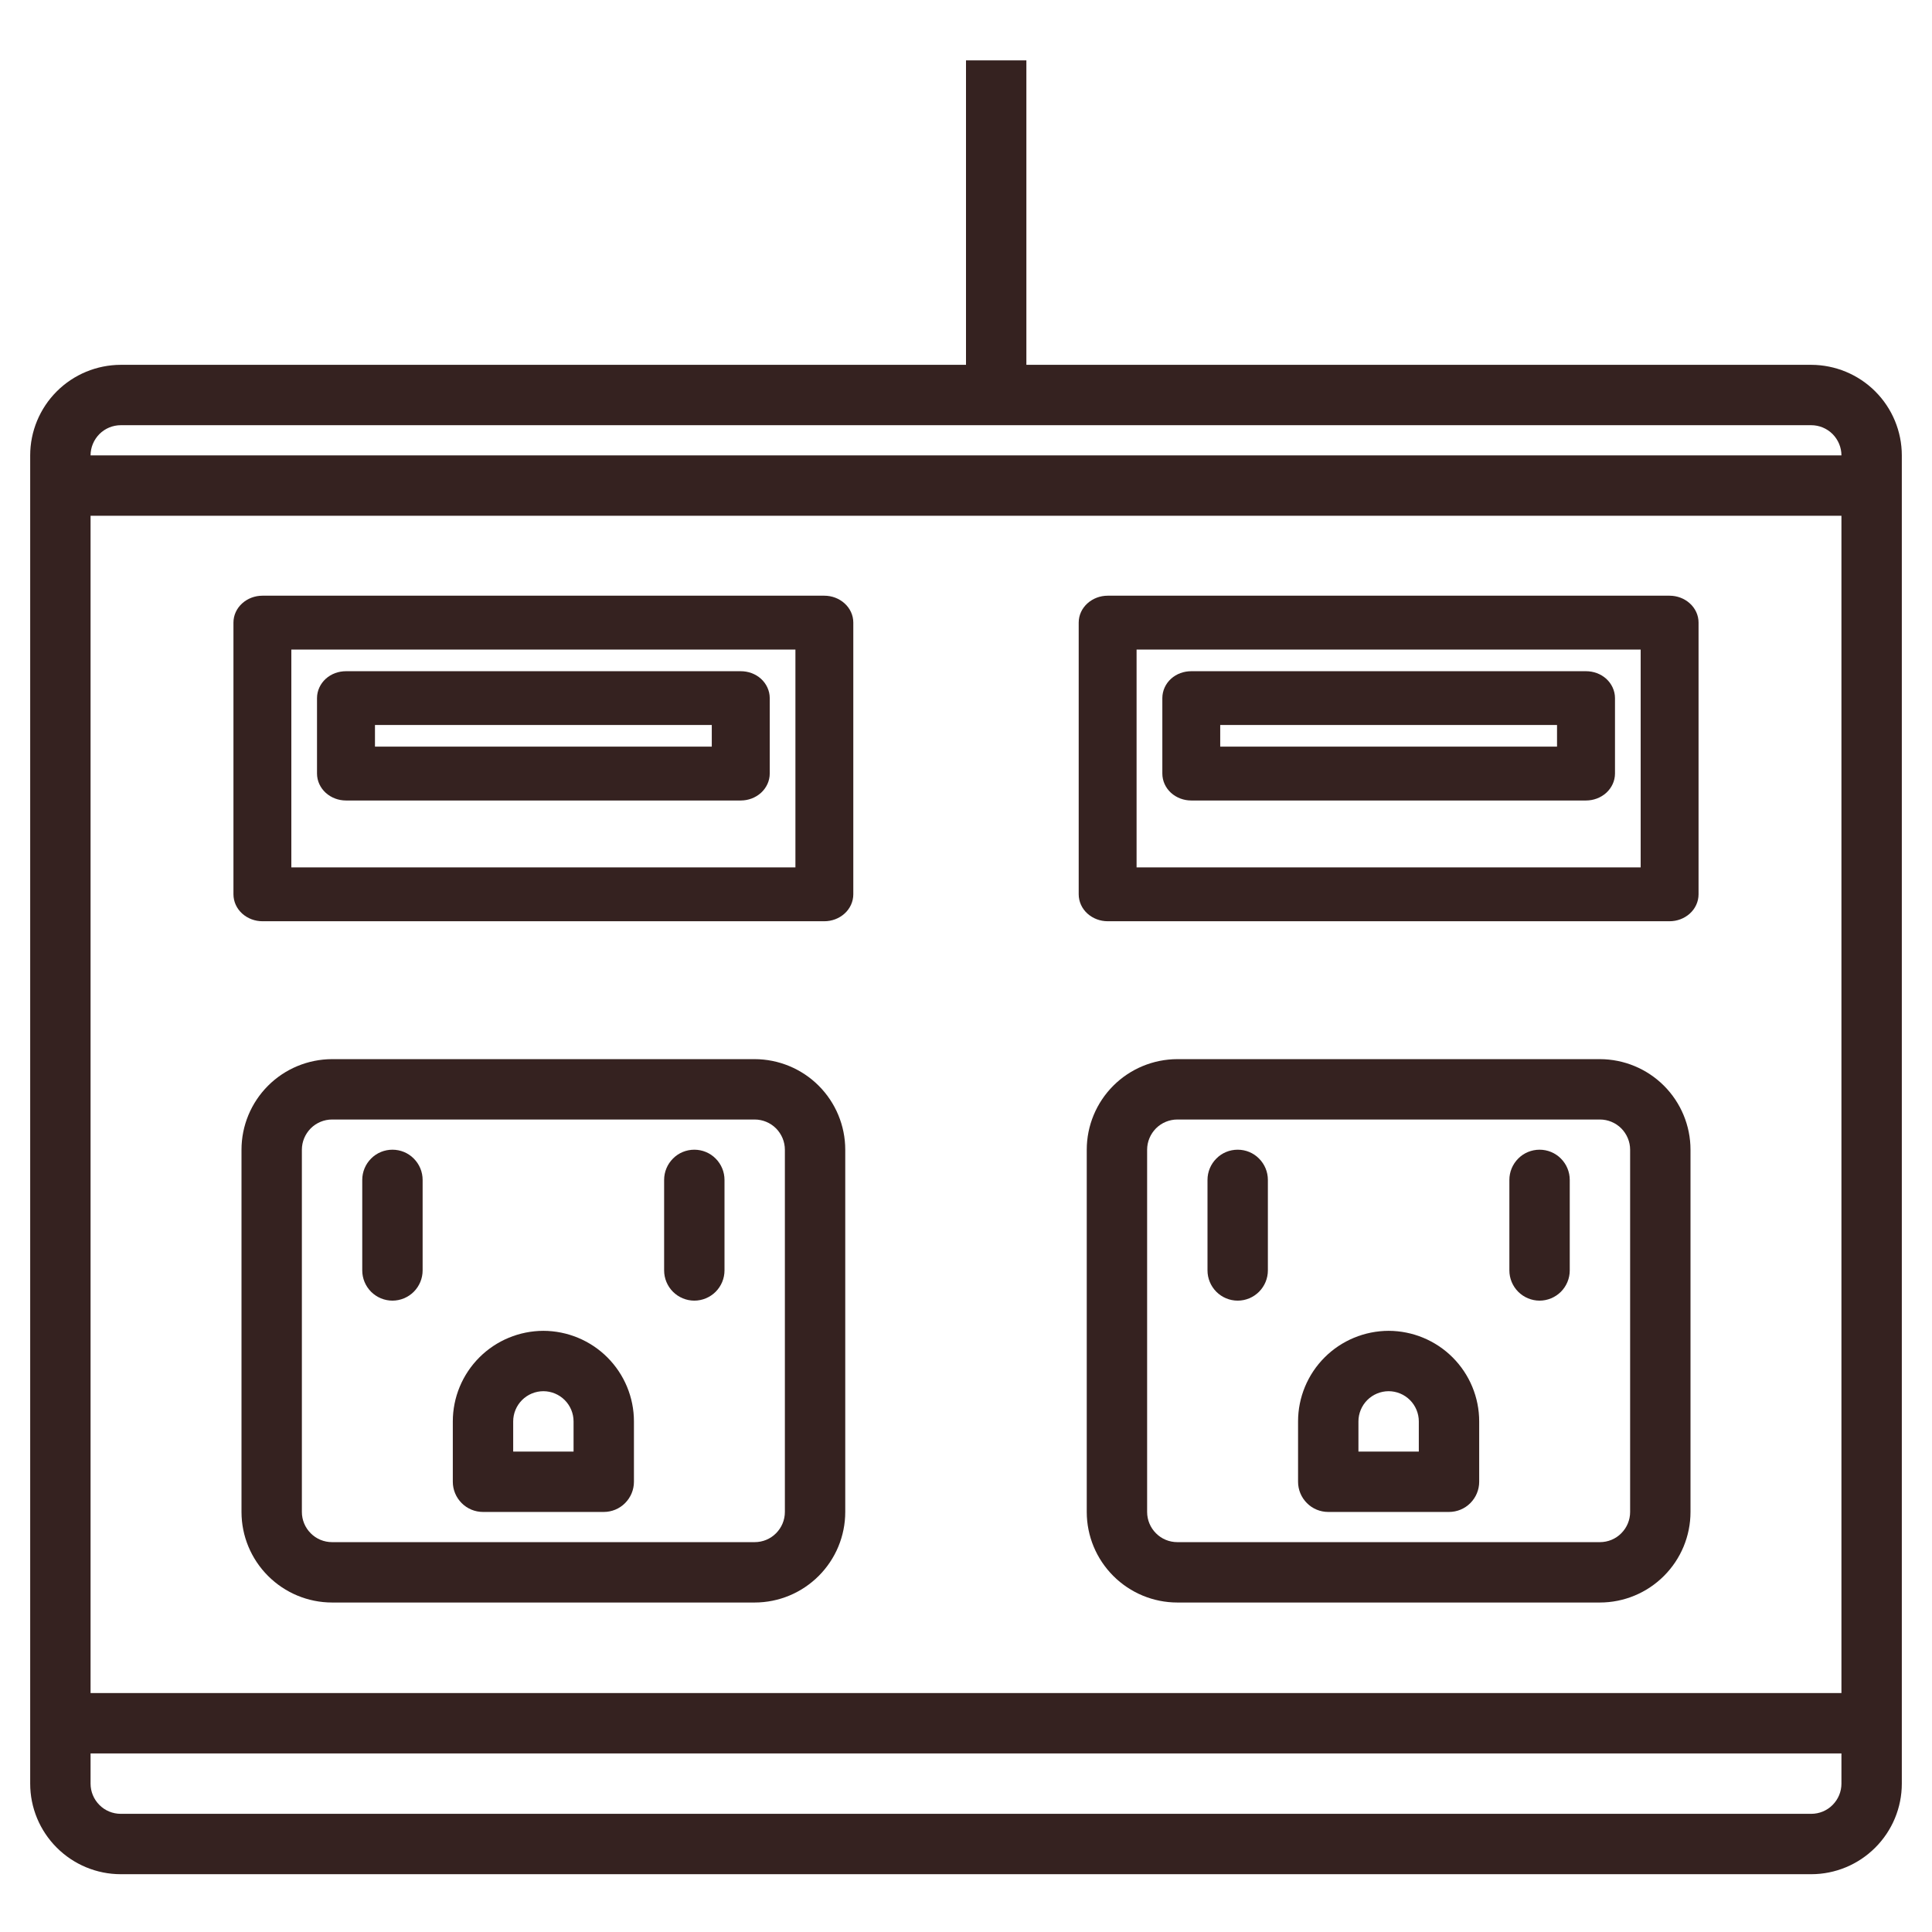
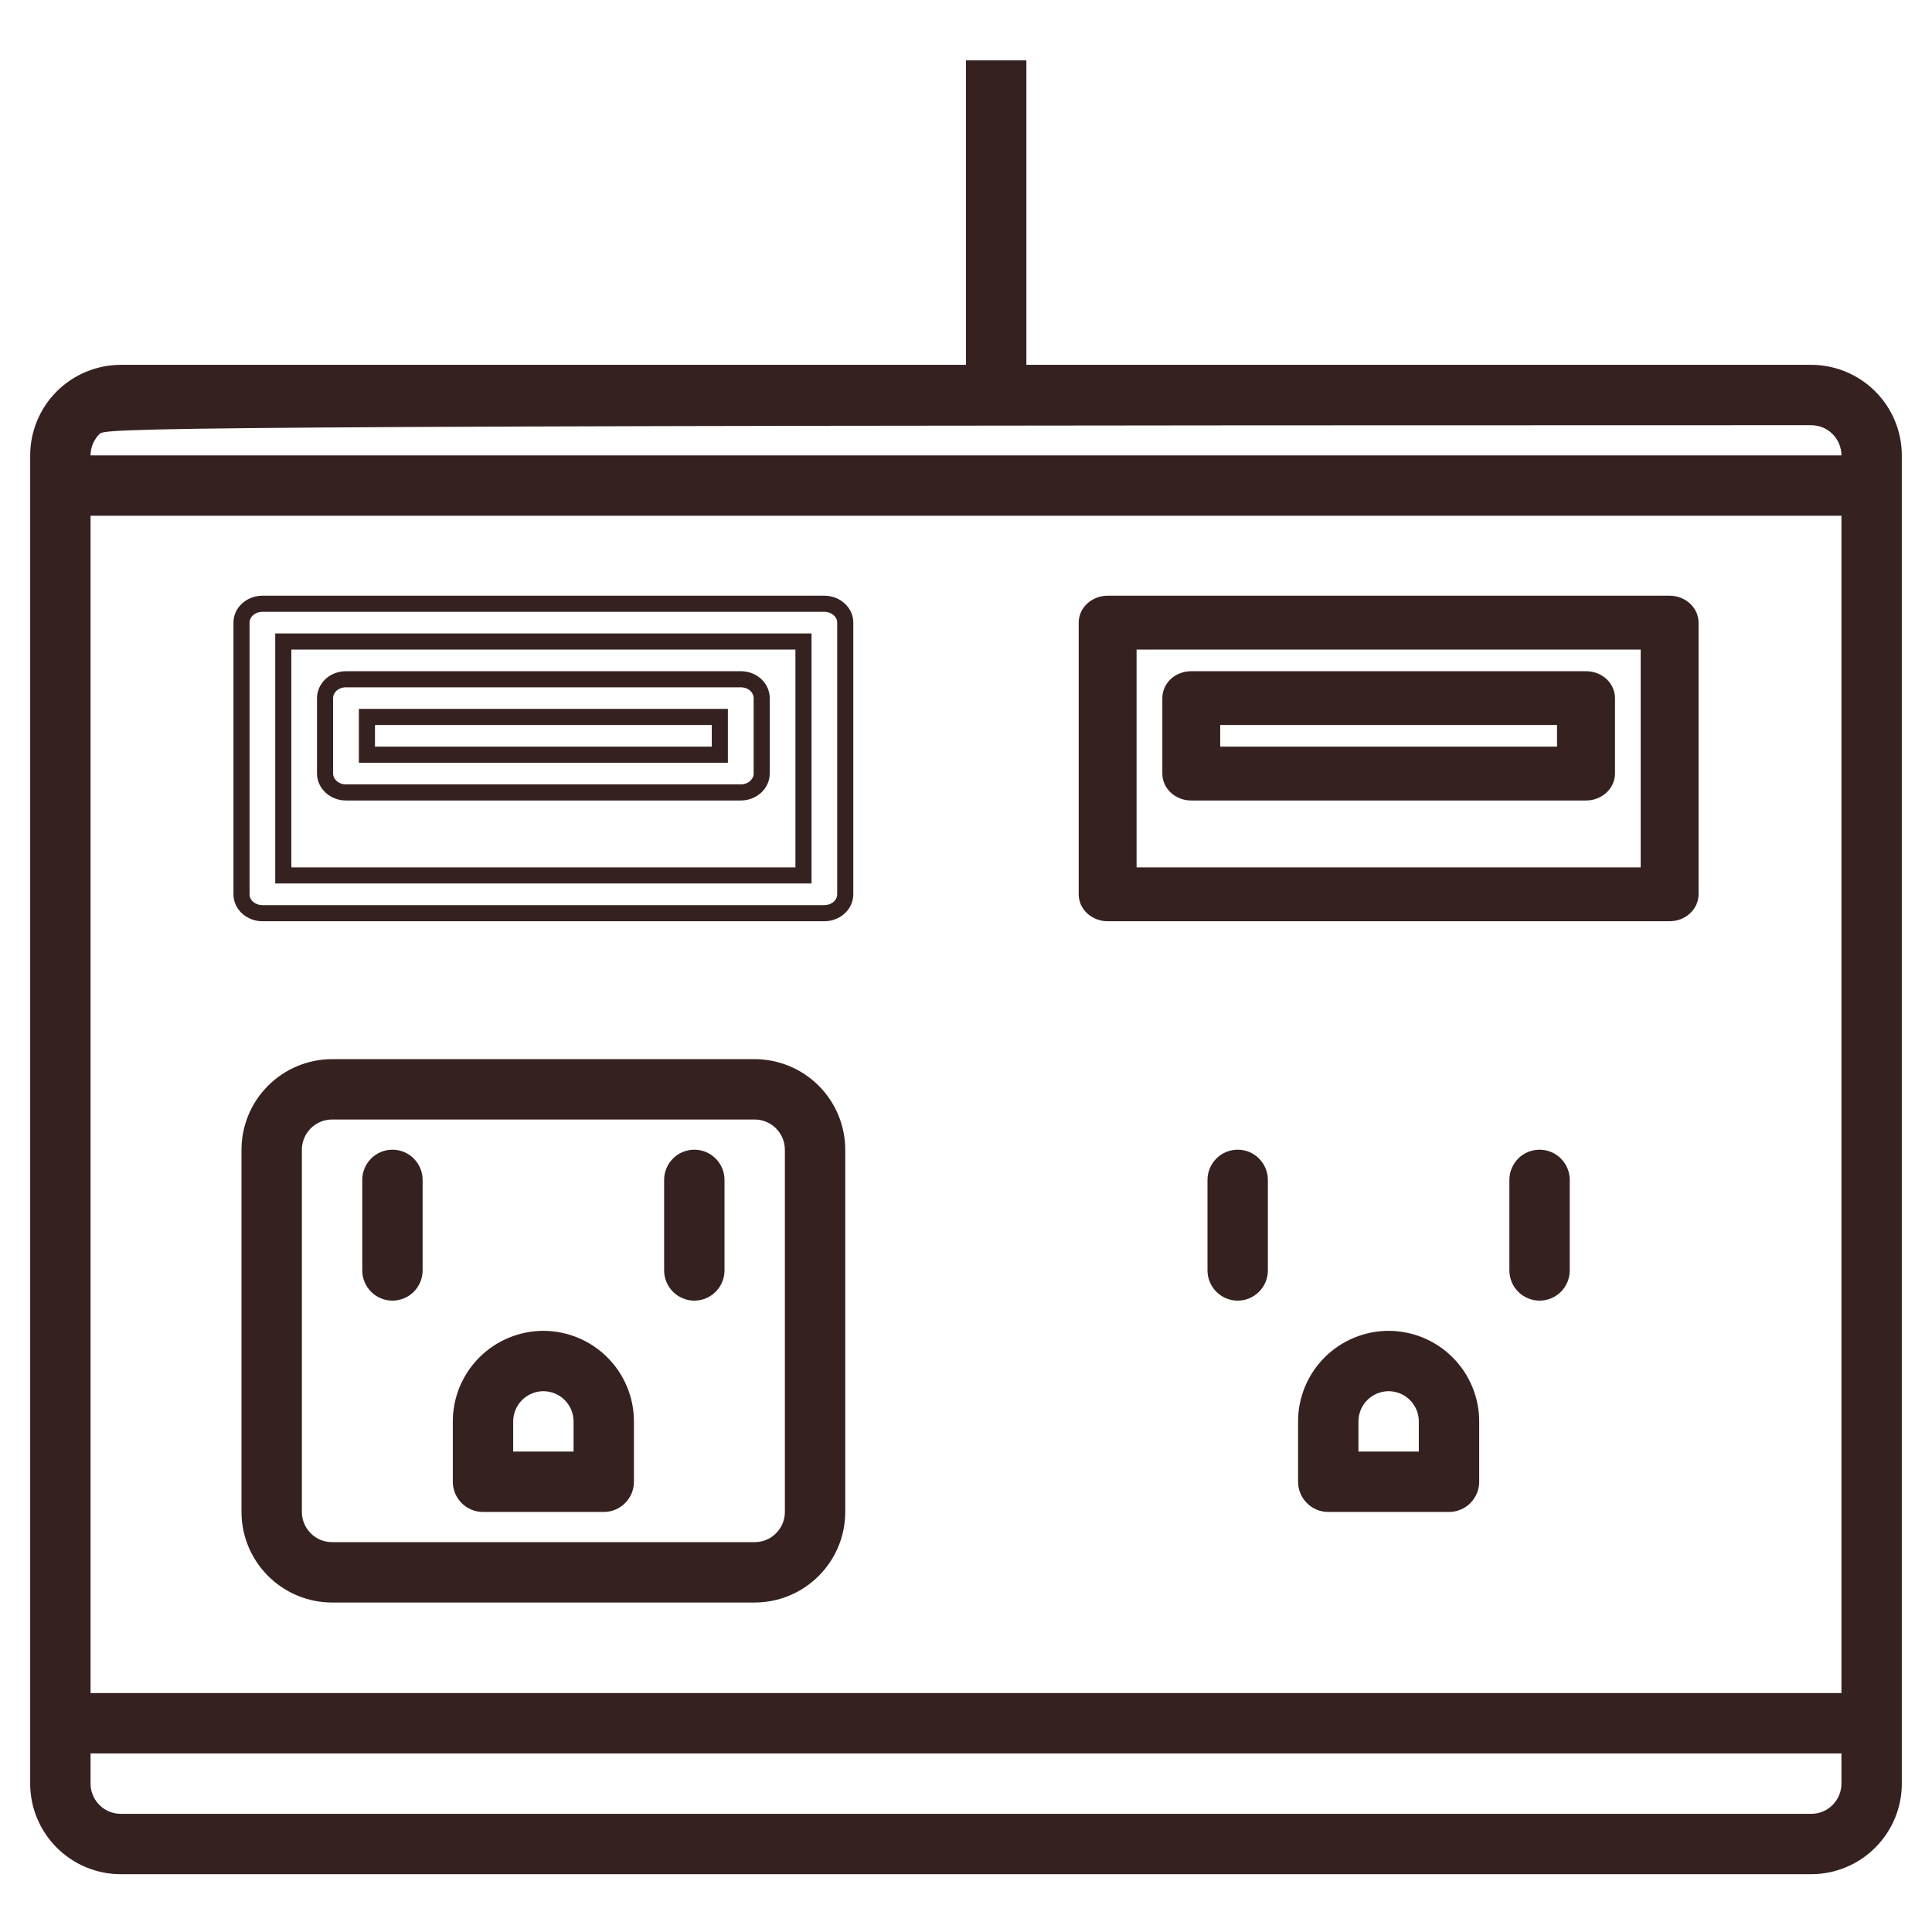
<svg xmlns="http://www.w3.org/2000/svg" width="24" height="24" viewBox="0 0 24 24" fill="none">
  <g clip-path="url(#clip0_356_3624)">
    <rect x="12" y="0.75" width="0.75" height="4.5" fill="#352220" />
    <path d="M9.375 13.157H4.125C3.827 13.158 3.541 13.276 3.33 13.487C3.119 13.698 3 13.984 3 14.282V18.782C3 19.081 3.119 19.366 3.33 19.577C3.541 19.788 3.827 19.907 4.125 19.907H9.375C9.673 19.907 9.959 19.788 10.17 19.577C10.381 19.366 10.5 19.081 10.5 18.782V14.282C10.5 13.984 10.381 13.698 10.17 13.487C9.959 13.276 9.673 13.158 9.375 13.157ZM9.75 18.782C9.75 18.882 9.71 18.977 9.64 19.047C9.57 19.118 9.474 19.157 9.375 19.157H4.125C4.026 19.157 3.93 19.118 3.86 19.047C3.79 18.977 3.75 18.882 3.75 18.782V14.282C3.75 14.183 3.79 14.088 3.86 14.017C3.93 13.947 4.026 13.907 4.125 13.907H9.375C9.474 13.907 9.57 13.947 9.64 14.017C9.71 14.088 9.75 14.183 9.75 14.282V18.782Z" fill="#352220" />
    <path d="M5.25 14.657C5.25 14.557 5.21 14.462 5.14 14.392C5.07 14.321 4.974 14.282 4.875 14.282C4.776 14.282 4.68 14.321 4.61 14.392C4.54 14.462 4.5 14.557 4.5 14.657V15.782C4.5 15.881 4.54 15.977 4.61 16.047C4.68 16.117 4.776 16.157 4.875 16.157C4.974 16.157 5.07 16.117 5.14 16.047C5.21 15.977 5.25 15.881 5.25 15.782V14.657Z" fill="#352220" />
    <path d="M8.625 14.282C8.526 14.282 8.43 14.321 8.36 14.392C8.29 14.462 8.25 14.557 8.25 14.657V15.782C8.25 15.881 8.29 15.977 8.36 16.047C8.43 16.117 8.526 16.157 8.625 16.157C8.724 16.157 8.82 16.117 8.89 16.047C8.96 15.977 9 15.881 9 15.782V14.657C9 14.557 8.96 14.462 8.89 14.392C8.82 14.321 8.724 14.282 8.625 14.282Z" fill="#352220" />
    <path d="M6.75 16.532C6.452 16.533 6.166 16.651 5.955 16.862C5.744 17.073 5.625 17.359 5.625 17.657V18.407C5.625 18.507 5.665 18.602 5.735 18.672C5.805 18.743 5.901 18.782 6 18.782H7.5C7.599 18.782 7.695 18.743 7.765 18.672C7.835 18.602 7.875 18.507 7.875 18.407V17.657C7.875 17.359 7.756 17.073 7.545 16.862C7.334 16.651 7.048 16.533 6.75 16.532ZM7.125 18.032H6.375V17.657C6.375 17.558 6.415 17.462 6.485 17.392C6.555 17.322 6.651 17.282 6.75 17.282C6.849 17.282 6.945 17.322 7.015 17.392C7.085 17.462 7.125 17.558 7.125 17.657V18.032Z" fill="#352220" />
-     <path d="M19.875 13.157H14.625C14.327 13.158 14.041 13.276 13.83 13.487C13.619 13.698 13.5 13.984 13.5 14.282V18.782C13.5 19.081 13.619 19.366 13.83 19.577C14.041 19.788 14.327 19.907 14.625 19.907H19.875C20.173 19.907 20.459 19.788 20.67 19.577C20.881 19.366 21 19.081 21 18.782V14.282C21 13.984 20.881 13.698 20.67 13.487C20.459 13.276 20.173 13.158 19.875 13.157ZM20.25 18.782C20.25 18.882 20.21 18.977 20.14 19.047C20.07 19.118 19.974 19.157 19.875 19.157H14.625C14.526 19.157 14.43 19.118 14.36 19.047C14.29 18.977 14.25 18.882 14.25 18.782V14.282C14.25 14.183 14.29 14.088 14.36 14.017C14.43 13.947 14.526 13.907 14.625 13.907H19.875C19.974 13.907 20.07 13.947 20.14 14.017C20.21 14.088 20.25 14.183 20.25 14.282V18.782Z" fill="#352220" />
    <path d="M15.75 14.657C15.75 14.557 15.71 14.462 15.64 14.392C15.57 14.321 15.475 14.282 15.375 14.282C15.275 14.282 15.18 14.321 15.11 14.392C15.04 14.462 15 14.557 15 14.657V15.782C15 15.881 15.04 15.977 15.11 16.047C15.18 16.117 15.275 16.157 15.375 16.157C15.475 16.157 15.57 16.117 15.64 16.047C15.71 15.977 15.75 15.881 15.75 15.782V14.657Z" fill="#352220" />
    <path d="M19.125 14.282C19.026 14.282 18.93 14.321 18.86 14.392C18.79 14.462 18.75 14.557 18.75 14.657V15.782C18.75 15.881 18.79 15.977 18.86 16.047C18.93 16.117 19.026 16.157 19.125 16.157C19.224 16.157 19.32 16.117 19.39 16.047C19.46 15.977 19.5 15.881 19.5 15.782V14.657C19.5 14.557 19.46 14.462 19.39 14.392C19.32 14.321 19.224 14.282 19.125 14.282Z" fill="#352220" />
    <path d="M17.25 16.532C16.952 16.533 16.666 16.651 16.455 16.862C16.244 17.073 16.125 17.359 16.125 17.657V18.407C16.125 18.507 16.165 18.602 16.235 18.672C16.305 18.743 16.401 18.782 16.5 18.782H18C18.099 18.782 18.195 18.743 18.265 18.672C18.335 18.602 18.375 18.507 18.375 18.407V17.657C18.375 17.359 18.256 17.073 18.045 16.862C17.834 16.651 17.548 16.533 17.25 16.532ZM17.625 18.032H16.875V17.657C16.875 17.558 16.915 17.462 16.985 17.392C17.055 17.322 17.151 17.282 17.25 17.282C17.349 17.282 17.445 17.322 17.515 17.392C17.585 17.462 17.625 17.558 17.625 17.657V18.032Z" fill="#352220" />
-     <path fill-rule="evenodd" clip-rule="evenodd" d="M17.411 4.532H17.25H1.5C1.202 4.533 0.916 4.651 0.705 4.862C0.494 5.073 0.375 5.359 0.375 5.657V22.157C0.375 22.456 0.494 22.741 0.705 22.952C0.916 23.163 1.202 23.282 1.5 23.282H22.5C22.798 23.282 23.084 23.163 23.295 22.952C23.506 22.741 23.625 22.456 23.625 22.157V5.657C23.625 5.359 23.506 5.073 23.295 4.862C23.084 4.651 22.798 4.533 22.5 4.532H18L17.83 4.532L17.411 4.532ZM22.765 22.422C22.835 22.352 22.875 22.257 22.875 22.157V21.782H1.125V22.157C1.125 22.257 1.165 22.352 1.235 22.422C1.305 22.493 1.401 22.532 1.5 22.532H22.5C22.599 22.532 22.695 22.493 22.765 22.422ZM1.125 21.032H22.875V6.407H1.125V21.032ZM1.125 5.657H22.875C22.875 5.558 22.835 5.463 22.765 5.392C22.695 5.322 22.599 5.282 22.5 5.282H1.5C1.401 5.282 1.305 5.322 1.235 5.392C1.165 5.463 1.125 5.558 1.125 5.657Z" fill="#352220" />
-     <path d="M3.26 11.344L10.24 11.344C10.309 11.344 10.375 11.319 10.424 11.275C10.473 11.231 10.5 11.171 10.5 11.109L10.5 7.734C10.5 7.672 10.473 7.613 10.424 7.569C10.375 7.525 10.309 7.5 10.24 7.5L3.26 7.5C3.191 7.5 3.125 7.525 3.076 7.569C3.027 7.613 3 7.672 3 7.734L3 11.109C3 11.171 3.027 11.231 3.076 11.275C3.125 11.319 3.191 11.344 3.26 11.344ZM3.519 7.969L9.981 7.969L9.981 10.875L3.519 10.875L3.519 7.969Z" fill="#352220" />
-     <path d="M9.202 8.438L4.298 8.438C4.229 8.438 4.163 8.462 4.114 8.506C4.066 8.55 4.038 8.61 4.038 8.672L4.038 9.609C4.038 9.672 4.066 9.731 4.114 9.775C4.163 9.819 4.229 9.844 4.298 9.844H9.202C9.271 9.844 9.337 9.819 9.386 9.775C9.434 9.731 9.462 9.672 9.462 9.609L9.462 8.672C9.462 8.61 9.434 8.55 9.386 8.506C9.337 8.462 9.271 8.438 9.202 8.438ZM8.942 9.375L4.558 9.375V8.906L8.942 8.906V9.375Z" fill="#352220" />
+     <path fill-rule="evenodd" clip-rule="evenodd" d="M17.411 4.532H17.25H1.5C1.202 4.533 0.916 4.651 0.705 4.862C0.494 5.073 0.375 5.359 0.375 5.657V22.157C0.375 22.456 0.494 22.741 0.705 22.952C0.916 23.163 1.202 23.282 1.5 23.282H22.5C22.798 23.282 23.084 23.163 23.295 22.952C23.506 22.741 23.625 22.456 23.625 22.157V5.657C23.625 5.359 23.506 5.073 23.295 4.862C23.084 4.651 22.798 4.533 22.5 4.532H18L17.83 4.532L17.411 4.532ZM22.765 22.422C22.835 22.352 22.875 22.257 22.875 22.157V21.782H1.125V22.157C1.125 22.257 1.165 22.352 1.235 22.422C1.305 22.493 1.401 22.532 1.5 22.532H22.5C22.599 22.532 22.695 22.493 22.765 22.422ZM1.125 21.032H22.875V6.407H1.125V21.032ZM1.125 5.657H22.875C22.875 5.558 22.835 5.463 22.765 5.392C22.695 5.322 22.599 5.282 22.5 5.282C1.401 5.282 1.305 5.322 1.235 5.392C1.165 5.463 1.125 5.558 1.125 5.657Z" fill="#352220" />
    <path d="M3.26 11.344L10.24 11.344C10.309 11.344 10.375 11.319 10.424 11.275C10.473 11.231 10.5 11.171 10.5 11.109L10.5 7.734C10.5 7.672 10.473 7.613 10.424 7.569C10.375 7.525 10.309 7.5 10.24 7.5L3.26 7.5C3.191 7.5 3.125 7.525 3.076 7.569C3.027 7.613 3 7.672 3 7.734L3 11.109C3 11.171 3.027 11.231 3.076 11.275C3.125 11.319 3.191 11.344 3.26 11.344ZM3.519 7.969L9.981 7.969L9.981 10.875L3.519 10.875L3.519 7.969Z" stroke="#352220" stroke-width="0.2" />
    <path d="M9.202 8.438L4.298 8.438C4.229 8.438 4.163 8.462 4.114 8.506C4.066 8.55 4.038 8.61 4.038 8.672L4.038 9.609C4.038 9.672 4.066 9.731 4.114 9.775C4.163 9.819 4.229 9.844 4.298 9.844H9.202C9.271 9.844 9.337 9.819 9.386 9.775C9.434 9.731 9.462 9.672 9.462 9.609L9.462 8.672C9.462 8.61 9.434 8.55 9.386 8.506C9.337 8.462 9.271 8.438 9.202 8.438ZM8.942 9.375L4.558 9.375V8.906L8.942 8.906V9.375Z" stroke="#352220" stroke-width="0.2" />
    <path d="M13.76 11.344L20.74 11.344C20.809 11.344 20.875 11.319 20.924 11.275C20.973 11.231 21 11.171 21 11.109V7.734C21 7.672 20.973 7.613 20.924 7.569C20.875 7.525 20.809 7.5 20.74 7.5L13.76 7.5C13.691 7.5 13.625 7.525 13.576 7.569C13.527 7.613 13.5 7.672 13.5 7.734L13.5 11.109C13.5 11.171 13.527 11.231 13.576 11.275C13.625 11.319 13.691 11.344 13.76 11.344ZM14.019 7.969L20.481 7.969V10.875L14.019 10.875L14.019 7.969Z" fill="#352220" />
    <path d="M19.702 8.438L14.798 8.438C14.729 8.438 14.663 8.462 14.614 8.506C14.566 8.55 14.539 8.61 14.539 8.672V9.609C14.539 9.672 14.566 9.731 14.614 9.775C14.663 9.819 14.729 9.844 14.798 9.844H19.702C19.771 9.844 19.837 9.819 19.886 9.775C19.934 9.731 19.962 9.672 19.962 9.609L19.962 8.672C19.962 8.61 19.934 8.55 19.886 8.506C19.837 8.462 19.771 8.438 19.702 8.438ZM19.442 9.375L15.058 9.375V8.906L19.442 8.906V9.375Z" fill="#352220" />
    <path d="M13.76 11.344L20.74 11.344C20.809 11.344 20.875 11.319 20.924 11.275C20.973 11.231 21 11.171 21 11.109V7.734C21 7.672 20.973 7.613 20.924 7.569C20.875 7.525 20.809 7.5 20.74 7.5L13.76 7.5C13.691 7.5 13.625 7.525 13.576 7.569C13.527 7.613 13.5 7.672 13.5 7.734L13.5 11.109C13.5 11.171 13.527 11.231 13.576 11.275C13.625 11.319 13.691 11.344 13.76 11.344ZM14.019 7.969L20.481 7.969V10.875L14.019 10.875L14.019 7.969Z" stroke="#352220" stroke-width="0.2" />
    <path d="M19.702 8.438L14.798 8.438C14.729 8.438 14.663 8.462 14.614 8.506C14.566 8.55 14.539 8.61 14.539 8.672V9.609C14.539 9.672 14.566 9.731 14.614 9.775C14.663 9.819 14.729 9.844 14.798 9.844H19.702C19.771 9.844 19.837 9.819 19.886 9.775C19.934 9.731 19.962 9.672 19.962 9.609L19.962 8.672C19.962 8.61 19.934 8.55 19.886 8.506C19.837 8.462 19.771 8.438 19.702 8.438ZM19.442 9.375L15.058 9.375V8.906L19.442 8.906V9.375Z" stroke="#352220" stroke-width="0.2" />
  </g>
  <defs>
    <clipPath id="clip0_356_3624">
      <rect width="24" height="24" fill="white" />
    </clipPath>
  </defs>
</svg>